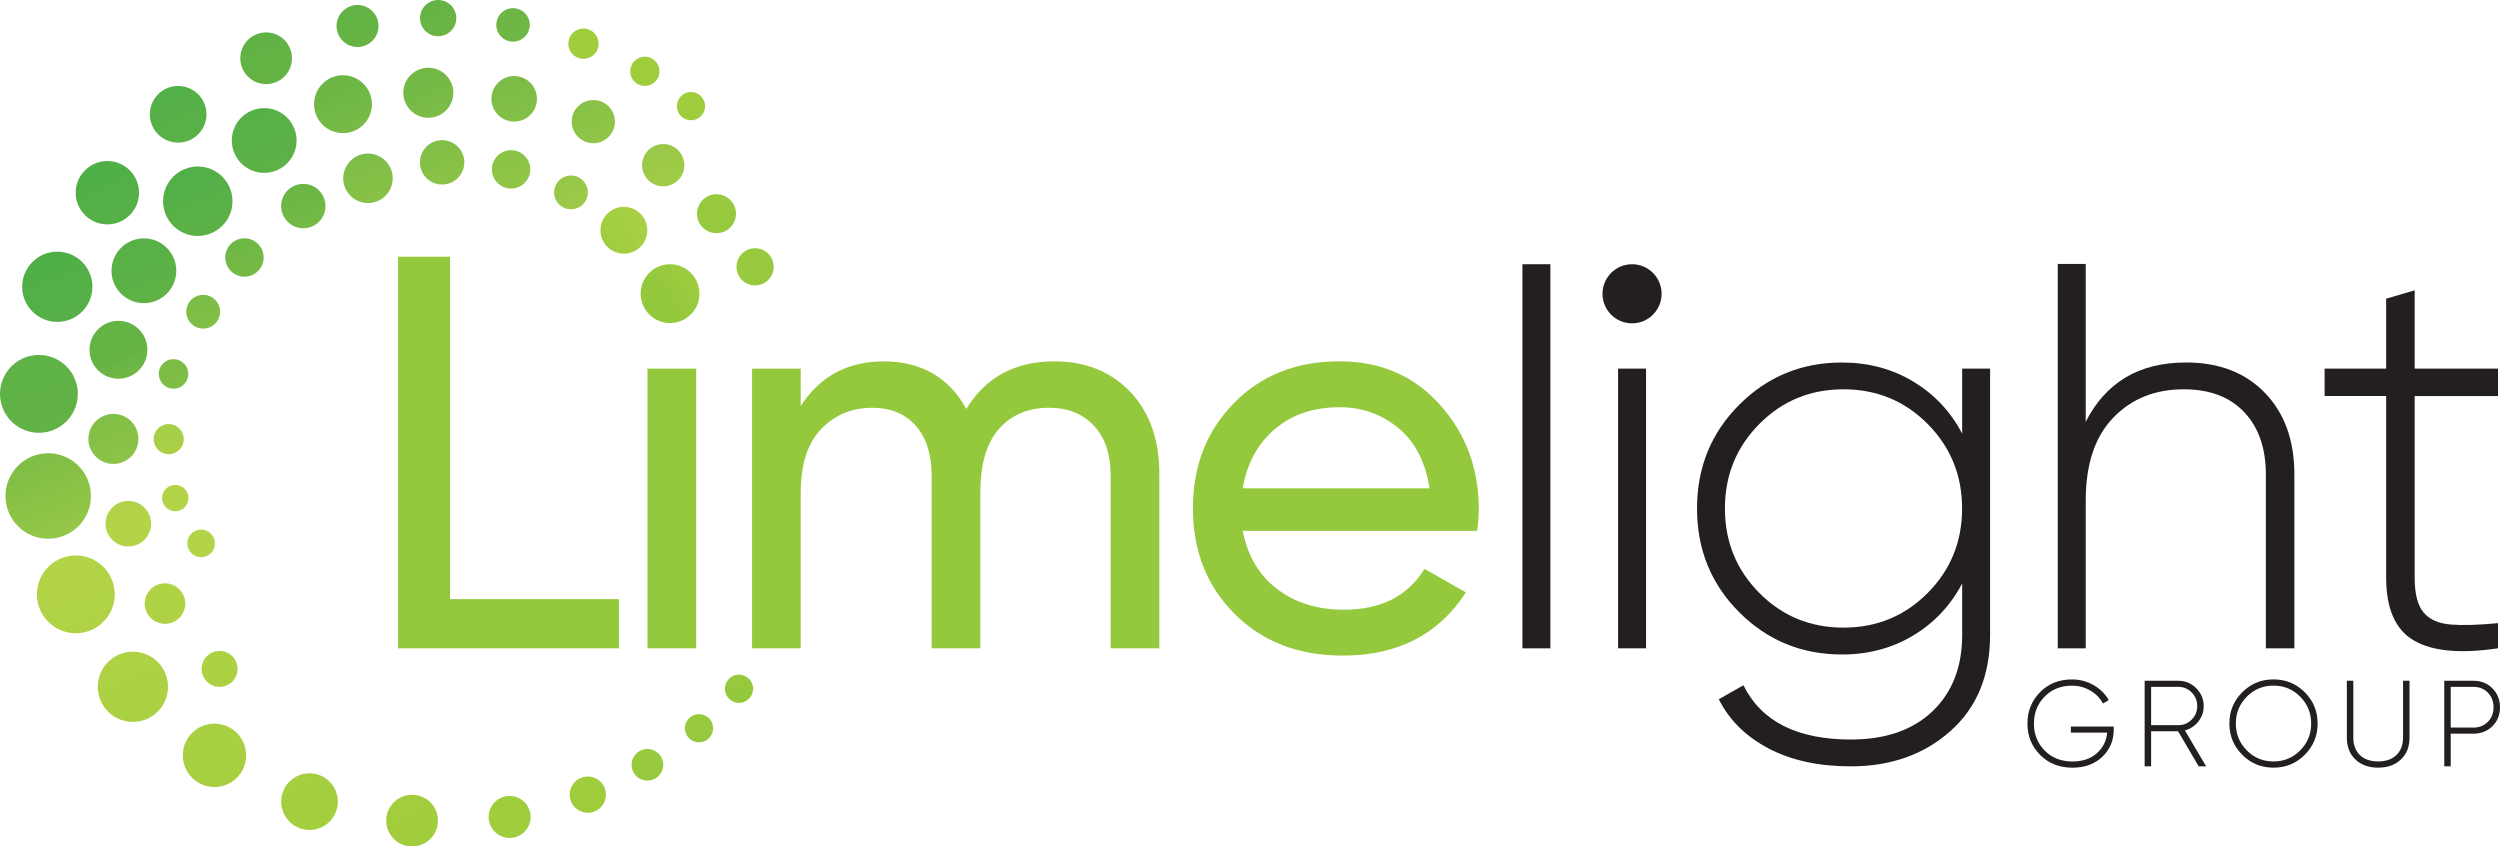
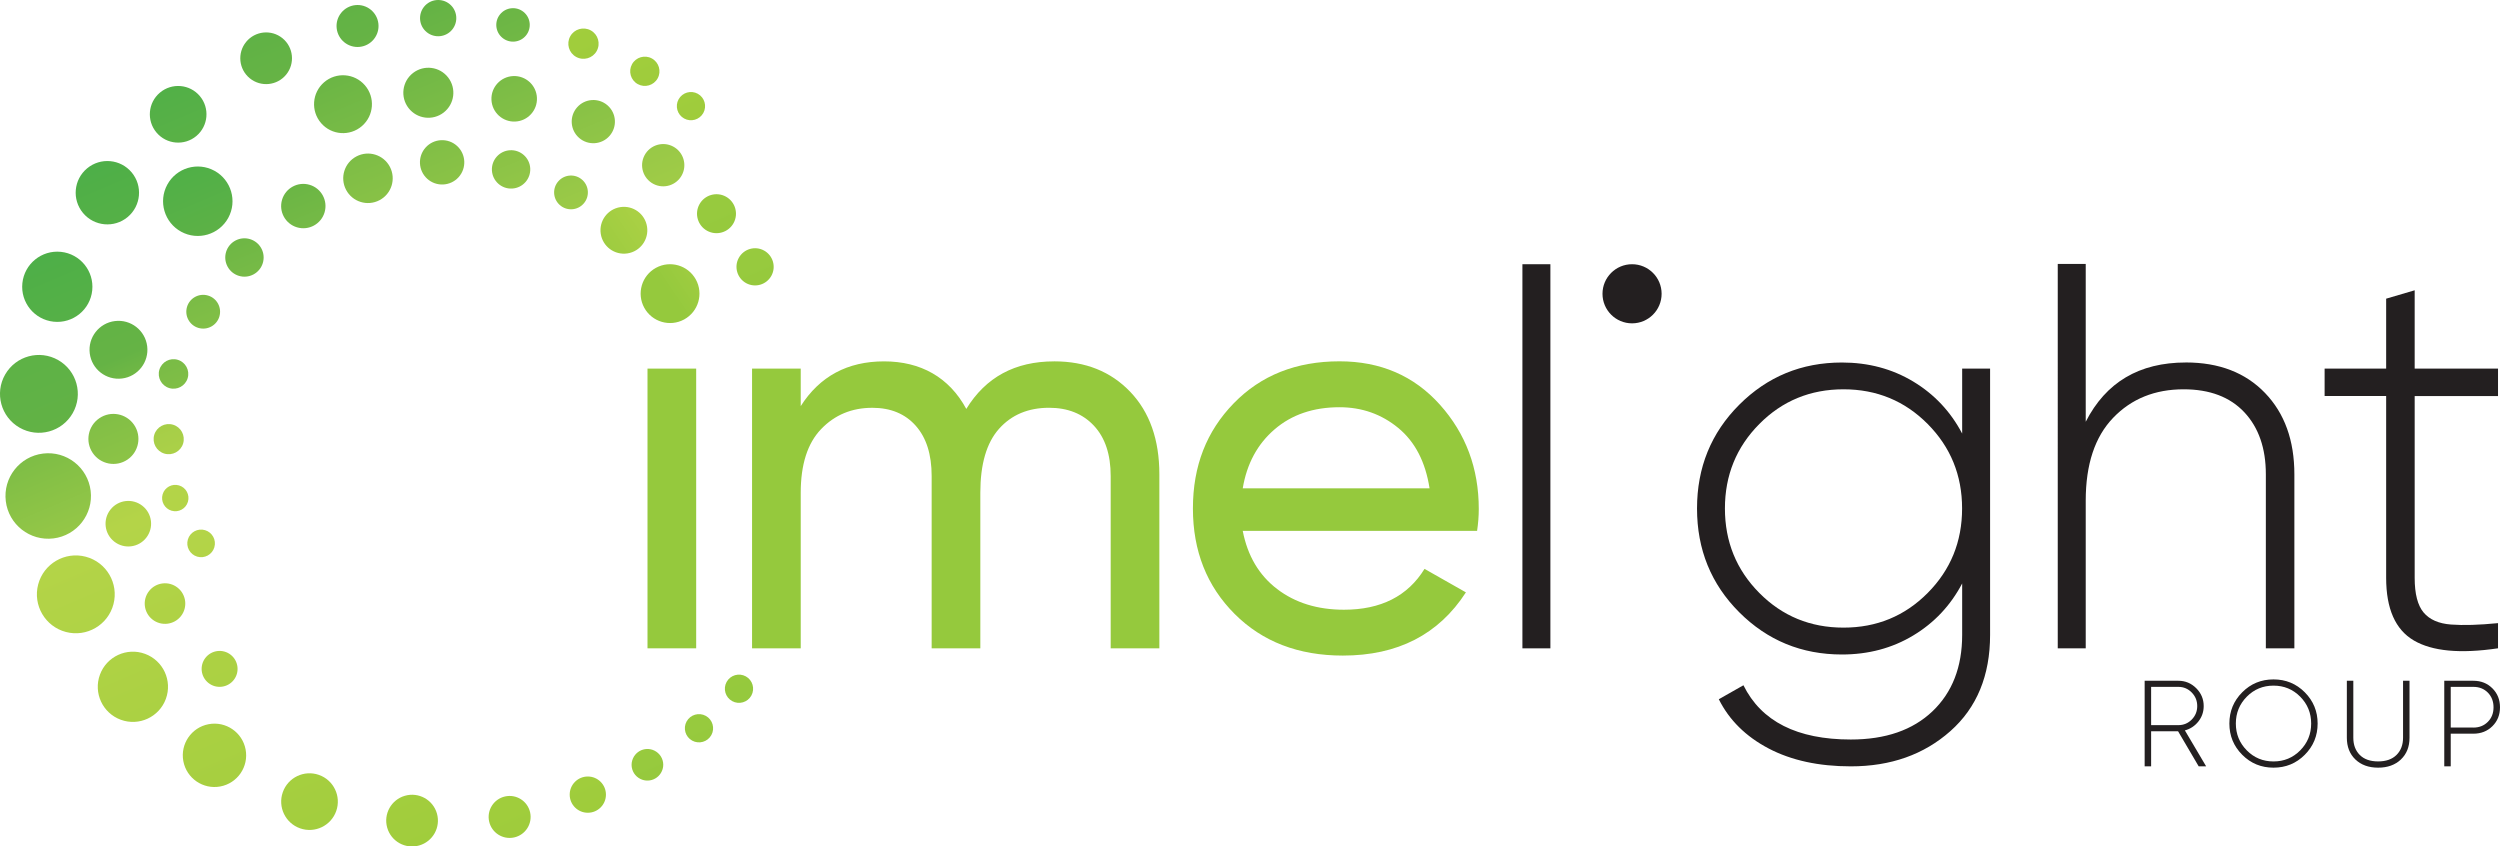
<svg xmlns="http://www.w3.org/2000/svg" xmlns:xlink="http://www.w3.org/1999/xlink" id="Layer_2" viewBox="0 0 1012.39 342.78">
  <defs>
    <style>.cls-1{fill:url(#linear-gradient);}.cls-2{fill:#231f20;}.cls-3{fill:#95c93d;}.cls-4{fill:url(#linear-gradient-8);}.cls-5{fill:url(#linear-gradient-9);}.cls-6{fill:url(#linear-gradient-3);}.cls-7{fill:url(#linear-gradient-4);}.cls-8{fill:url(#linear-gradient-2);}.cls-9{fill:url(#linear-gradient-6);}.cls-10{fill:url(#linear-gradient-7);}.cls-11{fill:url(#linear-gradient-5);}.cls-12{fill:url(#linear-gradient-50);}.cls-13{fill:url(#linear-gradient-41);}.cls-14{fill:url(#linear-gradient-40);}.cls-15{fill:url(#linear-gradient-43);}.cls-16{fill:url(#linear-gradient-42);}.cls-17{fill:url(#linear-gradient-45);}.cls-18{fill:url(#linear-gradient-46);}.cls-19{fill:url(#linear-gradient-44);}.cls-20{fill:url(#linear-gradient-49);}.cls-21{fill:url(#linear-gradient-47);}.cls-22{fill:url(#linear-gradient-48);}.cls-23{fill:url(#linear-gradient-14);}.cls-24{fill:url(#linear-gradient-18);}.cls-25{fill:url(#linear-gradient-22);}.cls-26{fill:url(#linear-gradient-20);}.cls-27{fill:url(#linear-gradient-21);}.cls-28{fill:url(#linear-gradient-23);}.cls-29{fill:url(#linear-gradient-15);}.cls-30{fill:url(#linear-gradient-19);}.cls-31{fill:url(#linear-gradient-16);}.cls-32{fill:url(#linear-gradient-17);}.cls-33{fill:url(#linear-gradient-13);}.cls-34{fill:url(#linear-gradient-12);}.cls-35{fill:url(#linear-gradient-10);}.cls-36{fill:url(#linear-gradient-11);}.cls-37{fill:url(#linear-gradient-27);}.cls-38{fill:url(#linear-gradient-24);}.cls-39{fill:url(#linear-gradient-26);}.cls-40{fill:url(#linear-gradient-38);}.cls-41{fill:url(#linear-gradient-35);}.cls-42{fill:url(#linear-gradient-37);}.cls-43{fill:url(#linear-gradient-34);}.cls-44{fill:url(#linear-gradient-39);}.cls-45{fill:url(#linear-gradient-36);}.cls-46{fill:url(#linear-gradient-25);}.cls-47{fill:url(#linear-gradient-28);}.cls-48{fill:url(#linear-gradient-29);}.cls-49{fill:url(#linear-gradient-33);}.cls-50{fill:url(#linear-gradient-30);}.cls-51{fill:url(#linear-gradient-32);}.cls-52{fill:url(#linear-gradient-31);}</style>
    <linearGradient id="linear-gradient" x1="-105.83" y1="146.95" x2="216.54" y2="459.12" gradientTransform="translate(117.27 -106.87) rotate(29.83)" gradientUnits="userSpaceOnUse">
      <stop offset=".01" stop-color="#42ad49" />
      <stop offset=".42" stop-color="#65b345" />
      <stop offset=".68" stop-color="#b4d448" />
      <stop offset="1" stop-color="#9ecc3b" />
    </linearGradient>
    <linearGradient id="linear-gradient-2" x1="-96.98" y1="137.81" x2="225.39" y2="449.98" gradientTransform="translate(286.69 77.2) rotate(83.02)" gradientUnits="userSpaceOnUse">
      <stop offset=".01" stop-color="#42ad49" />
      <stop offset=".53" stop-color="#65b345" />
      <stop offset=".7" stop-color="#b4d448" />
      <stop offset="1" stop-color="#9ecc3b" />
    </linearGradient>
    <linearGradient id="linear-gradient-3" x1="-80.4" y1="120.69" x2="241.97" y2="432.86" gradientTransform="translate(260.32 147.83) rotate(106.94)" gradientUnits="userSpaceOnUse">
      <stop offset=".25" stop-color="#42ad49" />
      <stop offset=".52" stop-color="#65b345" />
      <stop offset=".59" stop-color="#b4d448" />
      <stop offset="1" stop-color="#9ecc3b" />
    </linearGradient>
    <linearGradient id="linear-gradient-4" x1="-57.04" y1="96.56" x2="265.33" y2="408.73" gradientTransform="translate(195.48 -48.45) rotate(62.69)" gradientUnits="userSpaceOnUse">
      <stop offset=".2" stop-color="#42ad49" />
      <stop offset=".45" stop-color="#65b345" />
      <stop offset=".59" stop-color="#b4d448" />
      <stop offset="1" stop-color="#9ecc3b" />
    </linearGradient>
    <linearGradient id="linear-gradient-5" x1="-30.04" y1="68.68" x2="292.33" y2="380.85" gradientTransform="translate(182.37 -73.65) rotate(62.96)" gradientUnits="userSpaceOnUse">
      <stop offset=".15" stop-color="#42ad49" />
      <stop offset=".36" stop-color="#65b345" />
      <stop offset=".59" stop-color="#b4d448" />
      <stop offset="1" stop-color="#9ecc3b" />
    </linearGradient>
    <linearGradient id="linear-gradient-6" x1="-1.05" y1="38.74" x2="321.32" y2="350.91" gradientTransform="translate(79.18 -116.46) rotate(22.86)" gradientUnits="userSpaceOnUse">
      <stop offset=".01" stop-color="#42ad49" />
      <stop offset=".27" stop-color="#65b345" />
      <stop offset=".59" stop-color="#b4d448" />
      <stop offset="1" stop-color="#9ecc3b" />
    </linearGradient>
    <linearGradient id="linear-gradient-7" x1="25.56" y1="9.99" x2="347.93" y2="322.16" gradientTransform="translate(93.11 -122.73) rotate(28.98)" xlink:href="#linear-gradient-6" />
    <linearGradient id="linear-gradient-8" x1="48.28" y1="-11.57" x2="370.65" y2="300.6" xlink:href="#linear-gradient-6" />
    <linearGradient id="linear-gradient-9" x1="50.67" y1="-46.58" x2="432.69" y2="323.35" xlink:href="#linear-gradient-6" />
    <linearGradient id="linear-gradient-10" x1="-109.54" y1="150.78" x2="212.83" y2="462.95" gradientTransform="translate(388.44 196.82) rotate(98.14)" xlink:href="#linear-gradient-6" />
    <linearGradient id="linear-gradient-11" x1="-104.95" y1="146.04" x2="217.42" y2="458.21" gradientTransform="translate(433 166.07) rotate(92.72)" xlink:href="#linear-gradient-6" />
    <linearGradient id="linear-gradient-12" x1="-91.36" y1="132" x2="231.01" y2="444.17" gradientTransform="translate(156.81 -110.7) rotate(33.43)" xlink:href="#linear-gradient-6" />
    <linearGradient id="linear-gradient-13" x1="-71.84" y1="111.85" x2="250.53" y2="424.02" gradientTransform="translate(526.23 135.01) rotate(93.52)" xlink:href="#linear-gradient-6" />
    <linearGradient id="linear-gradient-14" x1="-47.37" y1="86.57" x2="275" y2="398.74" gradientTransform="translate(205.64 -123.29) rotate(38.78)" xlink:href="#linear-gradient-6" />
    <linearGradient id="linear-gradient-15" x1="-21.8" y1="59.93" x2="300.57" y2="372.1" gradientTransform="translate(178.76 -133.37) rotate(35.33)" xlink:href="#linear-gradient-6" />
    <linearGradient id="linear-gradient-16" x1="1.06" y1="36.57" x2="323.43" y2="348.74" xlink:href="#linear-gradient-6" />
    <linearGradient id="linear-gradient-17" x1="-18.29" y1="-19.67" x2="342.36" y2="329.56" gradientTransform="translate(79.18 -116.46) rotate(22.86)" gradientUnits="userSpaceOnUse">
      <stop offset=".01" stop-color="#42ad49" />
      <stop offset=".27" stop-color="#65b345" />
      <stop offset=".59" stop-color="#b4d448" />
      <stop offset="1" stop-color="#95c93d" />
    </linearGradient>
    <linearGradient id="linear-gradient-18" x1="-34.54" y1="73.33" x2="287.83" y2="385.5" gradientTransform="translate(253.44 -14.1) rotate(84.25)" gradientUnits="userSpaceOnUse">
      <stop offset=".25" stop-color="#42ad49" />
      <stop offset=".42" stop-color="#65b345" />
      <stop offset=".59" stop-color="#b4d448" />
      <stop offset="1" stop-color="#9ecc3b" />
    </linearGradient>
    <linearGradient id="linear-gradient-19" x1="-56.18" y1="95.68" x2="266.19" y2="407.85" gradientTransform="translate(79.18 -116.46) rotate(22.86)" gradientUnits="userSpaceOnUse">
      <stop offset=".21" stop-color="#42ad49" />
      <stop offset=".46" stop-color="#65b345" />
      <stop offset=".59" stop-color="#b4d448" />
      <stop offset="1" stop-color="#9ecc3b" />
    </linearGradient>
    <linearGradient id="linear-gradient-20" x1="-71.5" y1="111.5" x2="250.87" y2="423.67" gradientTransform="translate(110.75 -110.64) rotate(29.94)" gradientUnits="userSpaceOnUse">
      <stop offset=".01" stop-color="#42ad49" />
      <stop offset=".45" stop-color="#65b345" />
      <stop offset=".59" stop-color="#b4d448" />
      <stop offset="1" stop-color="#9ecc3b" />
    </linearGradient>
    <linearGradient id="linear-gradient-21" x1="-82.65" y1="123.01" x2="239.72" y2="435.18" gradientTransform="translate(238.71 -46.96) rotate(57.03)" gradientUnits="userSpaceOnUse">
      <stop offset=".01" stop-color="#42ad49" />
      <stop offset=".38" stop-color="#65b345" />
      <stop offset=".7" stop-color="#b4d448" />
      <stop offset="1" stop-color="#9ecc3b" />
    </linearGradient>
    <linearGradient id="linear-gradient-22" x1="-88.14" y1="128.68" x2="234.23" y2="440.85" xlink:href="#linear-gradient-6" />
    <linearGradient id="linear-gradient-23" x1="-87.44" y1="127.96" x2="234.93" y2="440.13" xlink:href="#linear-gradient-6" />
    <linearGradient id="linear-gradient-24" x1="-80.5" y1="120.79" x2="241.87" y2="432.96" xlink:href="#linear-gradient-6" />
    <linearGradient id="linear-gradient-25" x1="-10.63" y1="48.63" x2="311.74" y2="360.8" gradientTransform="translate(189 -98.34) rotate(59.82)" gradientUnits="userSpaceOnUse">
      <stop offset=".16" stop-color="#42ad49" />
      <stop offset=".4" stop-color="#65b345" />
      <stop offset=".59" stop-color="#b4d448" />
      <stop offset="1" stop-color="#9ecc3b" />
    </linearGradient>
    <linearGradient id="linear-gradient-26" x1="13.37" y1="22.99" x2="335.74" y2="335.16" gradientTransform="translate(197.54 -116.85) rotate(63.72)" xlink:href="#linear-gradient-6" />
    <linearGradient id="linear-gradient-27" x1="37.18" y1="-.74" x2="359.55" y2="311.43" gradientTransform="translate(192.95 -141.96) rotate(60.52)" xlink:href="#linear-gradient-6" />
    <linearGradient id="linear-gradient-28" x1="58.77" y1="-23.03" x2="381.14" y2="289.14" gradientTransform="translate(86.43 -122.16) rotate(25.46)" xlink:href="#linear-gradient-6" />
    <linearGradient id="linear-gradient-29" x1="65.91" y1="-52.11" x2="409.11" y2="280.23" gradientTransform="translate(259.21 -181.07) rotate(71.75)" xlink:href="#linear-gradient-6" />
    <linearGradient id="linear-gradient-30" x1="58.93" y1="-85.51" x2="438.32" y2="281.88" gradientTransform="translate(342.13 -186.24) rotate(84.98)" xlink:href="#linear-gradient-6" />
    <linearGradient id="linear-gradient-31" x1="12.27" y1="27.59" x2="334.64" y2="339.76" gradientTransform="translate(179.08 -128.63) rotate(51.25)" xlink:href="#linear-gradient-6" />
    <linearGradient id="linear-gradient-32" x1="-7.55" y1="48.06" x2="314.82" y2="360.23" gradientTransform="translate(82.05 -119.51) rotate(23.48)" gradientUnits="userSpaceOnUse">
      <stop offset=".01" stop-color="#42ad49" />
      <stop offset=".35" stop-color="#65b345" />
      <stop offset=".64" stop-color="#b4d448" />
      <stop offset="1" stop-color="#9ecc3b" />
    </linearGradient>
    <linearGradient id="linear-gradient-33" x1="-27.26" y1="70.7" x2="295.11" y2="382.87" gradientTransform="translate(188.96 -101.33) rotate(51.44)" gradientUnits="userSpaceOnUse">
      <stop offset=".01" stop-color="#42ad49" />
      <stop offset=".36" stop-color="#65b345" />
      <stop offset=".65" stop-color="#b4d448" />
      <stop offset="1" stop-color="#9ecc3b" />
    </linearGradient>
    <linearGradient id="linear-gradient-34" x1="-43.6" y1="88.05" x2="278.78" y2="400.22" gradientTransform="translate(82.05 -119.51) rotate(23.48)" gradientUnits="userSpaceOnUse">
      <stop offset=".01" stop-color="#42ad49" />
      <stop offset=".34" stop-color="#65b345" />
      <stop offset=".66" stop-color="#b4d448" />
      <stop offset="1" stop-color="#9ecc3b" />
    </linearGradient>
    <linearGradient id="linear-gradient-35" x1="-61.79" y1="99.28" x2="264.97" y2="415.71" gradientTransform="translate(82.05 -119.51) rotate(23.48)" gradientUnits="userSpaceOnUse">
      <stop offset=".01" stop-color="#42ad49" />
      <stop offset=".4" stop-color="#65b345" />
      <stop offset=".69" stop-color="#b4d448" />
      <stop offset="1" stop-color="#9ecc3b" />
    </linearGradient>
    <linearGradient id="linear-gradient-36" x1="-105.84" y1="73.16" x2="284.63" y2="451.27" gradientTransform="translate(82.05 -119.51) rotate(23.48)" xlink:href="#linear-gradient-6" />
    <linearGradient id="linear-gradient-37" x1="-136.7" y1="52.53" x2="284.33" y2="460.24" gradientTransform="translate(82.05 -119.51) rotate(23.48)" xlink:href="#linear-gradient-6" />
    <linearGradient id="linear-gradient-38" x1="33.29" y1="5.88" x2="355.67" y2="318.05" gradientTransform="translate(82.05 -119.51) rotate(23.48)" xlink:href="#linear-gradient-6" />
    <linearGradient id="linear-gradient-39" x1="49.43" y1="-12.9" x2="371.8" y2="299.27" gradientTransform="translate(93.16 -126.43) rotate(26.8)" xlink:href="#linear-gradient-6" />
    <linearGradient id="linear-gradient-40" x1="62.02" y1="-26.98" x2="384.39" y2="285.19" gradientTransform="translate(82.05 -119.51) rotate(23.48)" xlink:href="#linear-gradient-6" />
    <linearGradient id="linear-gradient-41" x1="-131.84" y1="53.54" x2="309.11" y2="480.54" gradientTransform="translate(82.05 -119.51) rotate(23.48)" xlink:href="#linear-gradient-6" />
    <linearGradient id="linear-gradient-42" x1="32.61" y1="-5.2" x2="354.98" y2="306.97" xlink:href="#linear-gradient-17" />
    <linearGradient id="linear-gradient-43" x1="41.32" y1="-26.23" x2="363.69" y2="285.94" gradientTransform="translate(79.18 -116.46) rotate(22.86)" gradientUnits="userSpaceOnUse">
      <stop offset=".01" stop-color="#42ad49" />
      <stop offset=".27" stop-color="#65b345" />
      <stop offset=".59" stop-color="#b4d448" />
      <stop offset=".98" stop-color="#95c93d" />
    </linearGradient>
    <linearGradient id="linear-gradient-44" x1="-118.87" y1="-282.88" x2="305.65" y2="128.21" xlink:href="#linear-gradient-17" />
    <linearGradient id="linear-gradient-45" x1="-161.57" y1="-315.95" x2="283.37" y2="114.9" xlink:href="#linear-gradient-17" />
    <linearGradient id="linear-gradient-46" x1="-141.03" y1="-264.61" x2="204.72" y2="70.2" gradientTransform="translate(79.18 -116.46) rotate(22.86)" gradientUnits="userSpaceOnUse">
      <stop offset=".01" stop-color="#42ad49" />
      <stop offset=".27" stop-color="#65b345" />
      <stop offset=".31" stop-color="#60b246" />
      <stop offset=".42" stop-color="#6ab645" />
      <stop offset=".72" stop-color="#b4d448" />
      <stop offset="1" stop-color="#9ecc3b" />
    </linearGradient>
    <linearGradient id="linear-gradient-47" x1="-102.25" y1="-252.78" x2="231.7" y2="70.59" xlink:href="#linear-gradient-6" />
    <linearGradient id="linear-gradient-48" x1="-68.24" y1="-236.09" x2="254.13" y2="76.08" xlink:href="#linear-gradient-6" />
    <linearGradient id="linear-gradient-49" x1="264.96" y1="-89.16" x2="648.36" y2="282.11" gradientTransform="translate(629.1 334.97) rotate(-141.25) scale(1 -1)" gradientUnits="userSpaceOnUse">
      <stop offset=".01" stop-color="#42ad49" />
      <stop offset=".27" stop-color="#65b345" />
      <stop offset=".31" stop-color="#b4d448" />
      <stop offset=".39" stop-color="#95c93d" />
    </linearGradient>
    <linearGradient id="linear-gradient-50" x1="300.45" y1="-98.94" x2="640.77" y2="230.61" gradientTransform="translate(688.92 136.53) rotate(-169.96) scale(1 -1)" gradientUnits="userSpaceOnUse">
      <stop offset=".01" stop-color="#42ad49" />
      <stop offset=".27" stop-color="#65b345" />
      <stop offset=".35" stop-color="#b4d448" />
      <stop offset=".45" stop-color="#95c93d" />
    </linearGradient>
  </defs>
  <g id="Layer_1-2">
    <g>
      <g>
        <circle class="cls-1" cx="19.54" cy="200.85" r="17.31" transform="translate(-24.24 3.86) rotate(-6.97)" />
        <circle class="cls-8" cx="15.76" cy="159.5" r="15.76" transform="translate(-130.44 93.81) rotate(-60.16)" />
        <circle class="cls-6" cx="23.2" cy="116.13" r="14.22" transform="translate(-94.7 127.23) rotate(-84.08)" />
        <circle class="cls-7" cx="43.48" cy="78.04" r="12.83" transform="translate(-39.9 45.96) rotate(-39.83)" />
        <circle class="cls-11" cx="72.14" cy="46.29" r="11.47" transform="translate(-12.85 57.36) rotate(-40.11)" />
        <path class="cls-9" d="M115.89,30.21c-3.65,4.48-10.25,5.15-14.73,1.5-4.48-3.65-5.15-10.25-1.5-14.73,3.65-4.48,10.25-5.15,14.73-1.5,4.48,3.65,5.15,10.25,1.5,14.73Z" />
        <circle class="cls-10" cx="144.79" cy="10.54" r="8.5" transform="translate(-.3 15.51) rotate(-6.13)" />
        <path class="cls-4" d="M183.13,11.98c-2.56,3.14-7.18,3.61-10.33,1.05-3.14-2.56-3.61-7.18-1.05-10.33,2.56-3.14,7.18-3.61,10.33-1.05,3.14,2.56,3.61,7.18,1.05,10.33Z" />
        <path class="cls-5" d="M213,14.37c-2.36,2.9-6.63,3.34-9.53,.97-2.9-2.36-3.34-6.63-.97-9.53,2.36-2.9,6.63-3.34,9.53-.97,2.9,2.36,3.34,6.63,.97,9.53Z" />
        <circle class="cls-35" cx="30.7" cy="240.68" r="15.76" transform="translate(-209.88 209.22) rotate(-75.28)" />
        <circle class="cls-36" cx="53.82" cy="278.12" r="14.22" transform="translate(-225.83 232.89) rotate(-69.86)" />
        <circle class="cls-34" cx="86.87" cy="305.87" r="12.83" transform="translate(-54.65 21.13) rotate(-10.57)" />
        <circle class="cls-33" cx="125.33" cy="324.6" r="11.47" transform="translate(-222.45 335.38) rotate(-70.66)" />
        <circle class="cls-23" cx="166.87" cy="332.31" r="10.47" transform="translate(-84.75 58.52) rotate(-15.92)" />
        <circle class="cls-29" cx="206.37" cy="330.83" r="8.5" transform="translate(-66.56 52.36) rotate(-12.47)" />
        <circle class="cls-31" cx="238.04" cy="321.79" r="7.34" />
        <path class="cls-32" d="M266.47,304.95c-3.59-3.16-9.11-1.56-10.46,3.03-.68,2.31,.07,4.89,1.87,6.48,3.59,3.16,9.11,1.56,10.46-3.03,.68-2.31-.07-4.89-1.88-6.48Z" />
        <circle class="cls-24" cx="80.1" cy="81.49" r="14.06" transform="translate(-29.8 112.79) rotate(-61.39)" />
-         <circle class="cls-30" cx="58.27" cy="109.64" r="13.12" />
        <circle class="cls-26" cx="47.97" cy="141.65" r="11.72" transform="translate(-17.09 6.99) rotate(-7.08)" />
        <circle class="cls-27" cx="45.92" cy="177.75" r="10.13" transform="translate(-91.92 56.49) rotate(-34.18)" />
        <path class="cls-25" d="M59.2,217.79c-3.15,4-8.95,4.68-12.95,1.52-4-3.15-4.68-8.95-1.52-12.95,3.15-4,8.95-4.68,12.95-1.52,4,3.15,4.68,8.95,1.52,12.95Z" />
        <path class="cls-28" d="M73.27,249.51c-2.81,3.56-7.98,4.17-11.54,1.36-3.56-2.81-4.17-7.98-1.36-11.54,2.81-3.56,7.98-4.17,11.54-1.36,3.56,2.81,4.17,7.98,1.36,11.54Z" />
        <path class="cls-38" d="M94.64,275.38c-2.49,3.15-7.07,3.69-10.22,1.2-3.15-2.49-3.69-7.07-1.2-10.22,2.49-3.15,7.07-3.69,10.22-1.2,3.15,2.49,3.69,7.07,1.2,10.22Z" />
-         <circle class="cls-46" cx="106.99" cy="56.89" r="13.12" transform="translate(-12.71 75.76) rotate(-36.96)" />
        <circle class="cls-39" cx="138.9" cy="42.2" r="11.72" transform="translate(6.25 101.17) rotate(-40.87)" />
        <circle class="cls-37" cx="173.46" cy="37.57" r="10.13" transform="translate(13.2 113.83) rotate(-37.67)" />
        <circle class="cls-47" cx="208.23" cy="40.03" r="9.22" transform="translate(-1.61 9.51) rotate(-2.61)" />
        <circle class="cls-48" cx="240.27" cy="49.25" r="8.75" transform="translate(45.18 197.9) rotate(-48.89)" />
        <circle class="cls-50" cx="268.59" cy="66.92" r="8.56" transform="translate(83.86 273.05) rotate(-62.13)" />
        <circle class="cls-52" cx="149.01" cy="72.21" r="10.02" transform="translate(-16.48 77.74) rotate(-27.77)" />
        <path class="cls-51" d="M131.44,86c-1.41,4.76-6.41,7.47-11.16,6.06-4.76-1.41-7.47-6.41-6.06-11.16,1.41-4.76,6.41-7.47,11.16-6.06,4.76,1.41,7.47,6.41,6.06,11.16Z" />
        <circle class="cls-49" cx="99" cy="104.27" r="7.77" transform="translate(-37.34 58.59) rotate(-27.96)" />
        <path class="cls-43" d="M88.84,128.18c-1.07,3.62-4.88,5.68-8.5,4.61-3.62-1.07-5.68-4.88-4.61-8.5,1.07-3.62,4.88-5.68,8.5-4.61,3.62,1.07,5.68,4.88,4.61,8.5Z" />
        <path class="cls-41" d="M76,153.13c-.94,3.17-4.27,4.97-7.43,4.03-3.17-.94-4.97-4.27-4.03-7.43,.94-3.17,4.27-4.97,7.43-4.03,3.17,.94,4.97,4.27,4.03,7.43Z" />
        <path class="cls-45" d="M74.17,179.57c-.96,3.23-4.35,5.07-7.59,4.12-3.23-.96-5.07-4.35-4.12-7.59,.96-3.23,4.35-5.07,7.59-4.12s5.07,4.35,4.12,7.59Z" />
        <path class="cls-42" d="M76.1,203.21c-.84,2.83-3.81,4.44-6.64,3.6-2.83-.84-4.44-3.81-3.6-6.64,.84-2.83,3.81-4.44,6.64-3.6,2.83,.84,4.44,3.81,3.6,6.64Z" />
        <path class="cls-40" d="M173,72.39c3.67,3.33,9.35,3.06,12.69-.61,3.33-3.67,3.06-9.35-.61-12.69-3.67-3.33-9.35-3.06-12.69,.61-3.33,3.67-3.06,9.35,.61,12.69Z" />
        <circle class="cls-44" cx="206.97" cy="68.59" r="7.77" transform="translate(-3.63 12.11) rotate(-3.32)" />
        <path class="cls-14" d="M226.64,82.98c2.79,2.54,7.12,2.33,9.65-.47,2.54-2.79,2.33-7.12-.47-9.65-2.79-2.54-7.12-2.33-9.65,.47-2.54,2.79-2.33,7.12,.47,9.65Z" />
        <path class="cls-13" d="M86.8,221.64c-.88,2.96-3.99,4.65-6.95,3.77-2.96-.88-4.65-3.99-3.77-6.95,.88-2.96,3.99-4.65,6.95-3.77,2.96,.88,4.65,3.99,3.77,6.95Z" />
        <path class="cls-16" d="M285.82,289.9c-2.77-1.52-6.24-.52-7.77,2.25-1.52,2.77-.52,6.24,2.25,7.77,2.77,1.52,6.24,.52,7.77-2.25,1.52-2.77,.52-6.24-2.25-7.77Z" />
        <path class="cls-15" d="M302.02,273.9c-2.77-1.52-6.24-.52-7.77,2.25-1.52,2.77-.52,6.24,2.25,7.77,2.77,1.52,6.24,.52,7.77-2.25,1.52-2.77,.52-6.24-2.25-7.77Z" />
        <path class="cls-19" d="M309.41,101.46c-3.64-2.01-8.22-.68-10.23,2.96-2.01,3.64-.68,8.22,2.96,10.23,3.64,2.01,8.22,.68,10.23-2.96,2.01-3.64,.68-8.22-2.96-10.23Z" />
        <path class="cls-17" d="M293.96,79.63c-3.82-2.1-8.62-.71-10.72,3.1-2.1,3.82-.71,8.62,3.1,10.72,3.82,2.1,8.62,.71,10.72-3.1,2.1-3.82,.71-8.62-3.1-10.72Z" />
        <path class="cls-18" d="M239.24,12.31c-2.97-1.63-6.7-.56-8.33,2.41-1.63,2.97-.56,6.7,2.41,8.33,2.97,1.63,6.7,.56,8.33-2.41,1.63-2.97,.56-6.7-2.41-8.33Z" />
        <path class="cls-21" d="M263.99,23.68c-2.86-1.58-6.47-.54-8.05,2.33-1.58,2.86-.54,6.47,2.33,8.05,2.86,1.58,6.47,.54,8.05-2.33,1.58-2.86,.54-6.47-2.33-8.05Z" />
        <path class="cls-22" d="M282.57,37.97c-2.77-1.52-6.24-.52-7.77,2.25-1.52,2.77-.52,6.24,2.25,7.77,2.77,1.52,6.24,.52,7.77-2.25,1.52-2.77,.52-6.24-2.25-7.77Z" />
        <circle class="cls-20" cx="271.34" cy="118.89" r="11.91" transform="translate(-23.75 144.98) rotate(-28.71)" />
        <path class="cls-12" d="M254.09,102.62c-5.18,.79-10.02-2.76-10.81-7.94-.79-5.18,2.76-10.02,7.94-10.81,5.18-.79,10.02,2.76,10.81,7.94,.79,5.18-2.76,10.02-7.94,10.81Z" />
      </g>
      <g>
-         <path class="cls-3" d="M182.25,242.61h68.41v19.93h-89.48V103.97h21.07V242.61Z" />
        <path class="cls-3" d="M262.21,262.54v-113.27h19.71v113.27h-19.71Z" />
        <path class="cls-3" d="M426.9,146.33c12.69,0,22.95,4.12,30.81,12.35,7.85,8.23,11.78,19.37,11.78,33.41v70.45h-19.71v-69.77c0-8.76-2.27-15.55-6.8-20.39-4.53-4.83-10.57-7.25-18.12-7.25-8.46,0-15.22,2.83-20.28,8.5-5.06,5.66-7.59,14.31-7.59,25.94v62.98h-19.71v-69.77c0-8.76-2.15-15.55-6.46-20.39-4.3-4.83-10.16-7.25-17.56-7.25-8.31,0-15.22,2.87-20.73,8.61-5.52,5.74-8.27,14.35-8.27,25.82v62.98h-19.71v-113.27h19.71v15.18c7.7-12.08,18.95-18.12,33.75-18.12s26.35,6.42,33.3,19.26c7.85-12.83,19.71-19.26,35.57-19.26Z" />
        <path class="cls-3" d="M503.25,214.97c1.96,10.12,6.61,17.97,13.93,23.56,7.32,5.59,16.35,8.38,27.07,8.38,14.95,0,25.83-5.51,32.62-16.54l16.76,9.51c-11.03,17.07-27.64,25.6-49.84,25.6-17.97,0-32.59-5.62-43.83-16.88-11.25-11.25-16.88-25.49-16.88-42.7s5.51-31.26,16.54-42.59c11.02-11.33,25.29-16.99,42.82-16.99,16.61,0,30.17,5.85,40.66,17.56,10.49,11.71,15.74,25.79,15.74,42.25,0,2.87-.23,5.82-.68,8.84h-94.92Zm39.19-50.06c-10.57,0-19.33,2.98-26.28,8.95-6.95,5.97-11.25,13.93-12.91,23.9h75.66c-1.66-10.72-5.89-18.88-12.69-24.47-6.8-5.59-14.72-8.38-23.79-8.38Z" />
        <path class="cls-2" d="M616.51,262.54V107h11.33v155.55h-11.33Z" />
-         <path class="cls-2" d="M655.25,262.54v-113.27h11.33v113.27h-11.33Z" />
        <path class="cls-2" d="M794.57,149.28h11.33v107.83c0,16.46-5.36,29.45-16.08,38.96-10.73,9.51-24.17,14.27-40.32,14.27-12.99,0-24.09-2.42-33.3-7.25-9.21-4.84-15.94-11.48-20.16-19.93l9.97-5.66c7.25,14.65,21.75,21.97,43.5,21.97,14.05,0,25.07-3.82,33.07-11.44,8-7.63,12.01-17.94,12.01-30.92v-20.84c-4.68,8.91-11.29,15.94-19.82,21.07-8.53,5.14-18.16,7.7-28.88,7.7-16.31,0-30.17-5.7-41.57-17.1-11.4-11.4-17.1-25.41-17.1-42.02s5.7-30.62,17.1-42.02c11.4-11.4,25.26-17.1,41.57-17.1,10.72,0,20.35,2.57,28.88,7.7,8.53,5.14,15.14,12.16,19.82,21.07v-26.28Zm-82.12,90.84c9.29,9.37,20.65,14.04,34.09,14.04s24.81-4.68,34.09-14.04c9.29-9.36,13.93-20.76,13.93-34.21s-4.64-24.84-13.93-34.21c-9.29-9.36-20.65-14.05-34.09-14.05s-24.81,4.68-34.09,14.05c-9.29,9.37-13.93,20.77-13.93,34.21s4.64,24.84,13.93,34.21Z" />
        <path class="cls-2" d="M885.18,146.78c13.44,0,24.13,4.12,32.05,12.35,7.93,8.23,11.89,19.22,11.89,32.96v70.45h-11.55v-70.45c0-10.57-2.91-18.95-8.72-25.15-5.82-6.19-14.01-9.29-24.58-9.29-11.63,0-21.15,3.85-28.54,11.55-7.4,7.7-11.1,18.88-11.1,33.53v59.81h-11.33V106.88h11.33v63.92c8.16-16.01,21.67-24.01,40.55-24.01Z" />
        <path class="cls-2" d="M1011.59,160.38h-33.75v73.62c0,6.49,1.21,11.18,3.62,14.04,2.41,2.87,6.12,4.5,11.1,4.87,4.98,.38,11.33,.19,19.03-.57v10.19c-15.26,2.27-26.62,1.21-34.09-3.17-7.48-4.38-11.21-12.84-11.21-25.37v-73.62h-24.92v-11.1h24.92v-28.32l11.55-3.4v31.72h33.75v11.1Z" />
      </g>
      <g>
-         <path class="cls-2" d="M855.97,294.19v1.34c0,4.32-1.53,7.96-4.6,10.92-3.07,2.95-7.11,4.43-12.13,4.43-5.28,0-9.64-1.72-13.07-5.17-3.43-3.45-5.15-7.68-5.15-12.7s1.7-9.25,5.1-12.7c3.4-3.45,7.71-5.17,12.92-5.17,3.17,0,6.08,.76,8.74,2.28,2.66,1.52,4.71,3.55,6.16,6.09l-2.33,1.39c-1.16-2.18-2.86-3.93-5.12-5.25-2.26-1.32-4.74-1.98-7.45-1.98-4.49,0-8.18,1.48-11.06,4.43-2.89,2.95-4.33,6.59-4.33,10.92s1.45,7.96,4.36,10.92c2.9,2.95,6.65,4.43,11.24,4.43,4.06,0,7.34-1.1,9.85-3.32,2.51-2.21,3.91-5,4.21-8.37h-14.7v-2.47h17.37Z" />
        <path class="cls-2" d="M890.37,310.33l-8.35-14.21h-10.91v14.21h-2.62v-34.65h13.66c2.8,0,5.21,1.01,7.23,3.02,2.01,2.01,3.02,4.42,3.02,7.23,0,2.34-.72,4.42-2.15,6.24-1.44,1.81-3.26,3.02-5.47,3.61l8.61,14.55h-3.02Zm-19.26-32.17v15.49h11.04c2.11,0,3.91-.75,5.4-2.25,1.48-1.5,2.23-3.32,2.23-5.47s-.74-3.98-2.23-5.5c-1.49-1.52-3.28-2.28-5.4-2.28h-11.04Z" />
        <path class="cls-2" d="M933.34,305.65c-3.46,3.48-7.69,5.22-12.67,5.22s-9.21-1.74-12.67-5.22c-3.47-3.48-5.2-7.7-5.2-12.65s1.73-9.17,5.2-12.65c3.46-3.48,7.69-5.22,12.67-5.22s9.21,1.74,12.67,5.22c3.46,3.48,5.2,7.7,5.2,12.65s-1.73,9.17-5.2,12.65Zm-23.49-1.78c2.95,2.99,6.56,4.48,10.82,4.48s7.86-1.49,10.82-4.48c2.95-2.99,4.43-6.61,4.43-10.87s-1.48-7.88-4.43-10.87c-2.95-2.99-6.56-4.48-10.82-4.48s-7.86,1.49-10.82,4.48c-2.95,2.99-4.43,6.61-4.43,10.87s1.48,7.88,4.43,10.87Z" />
        <path class="cls-2" d="M972.27,307.55c-2.33,2.21-5.4,3.32-9.23,3.32s-6.9-1.11-9.21-3.32c-2.31-2.21-3.46-5.15-3.46-8.81v-23.07h2.62v23.07c0,2.9,.87,5.23,2.62,6.98,1.75,1.75,4.22,2.62,7.42,2.62s5.68-.87,7.45-2.62c1.76-1.75,2.65-4.08,2.65-6.98v-23.07h2.62v23.07c0,3.66-1.16,6.6-3.49,8.81Z" />
        <path class="cls-2" d="M1001.6,275.68c3.1,0,5.67,1.02,7.72,3.07,2.05,2.05,3.07,4.6,3.07,7.67s-1.02,5.62-3.07,7.65c-2.05,2.03-4.62,3.04-7.72,3.04h-9.16v13.22h-2.62v-34.65h11.78Zm0,18.96c2.38,0,4.33-.78,5.87-2.33s2.3-3.51,2.3-5.89-.77-4.39-2.3-5.94c-1.53-1.55-3.49-2.33-5.87-2.33h-9.16v16.48h9.16Z" />
      </g>
      <circle class="cls-2" cx="660.91" cy="118.97" r="11.97" />
    </g>
  </g>
</svg>